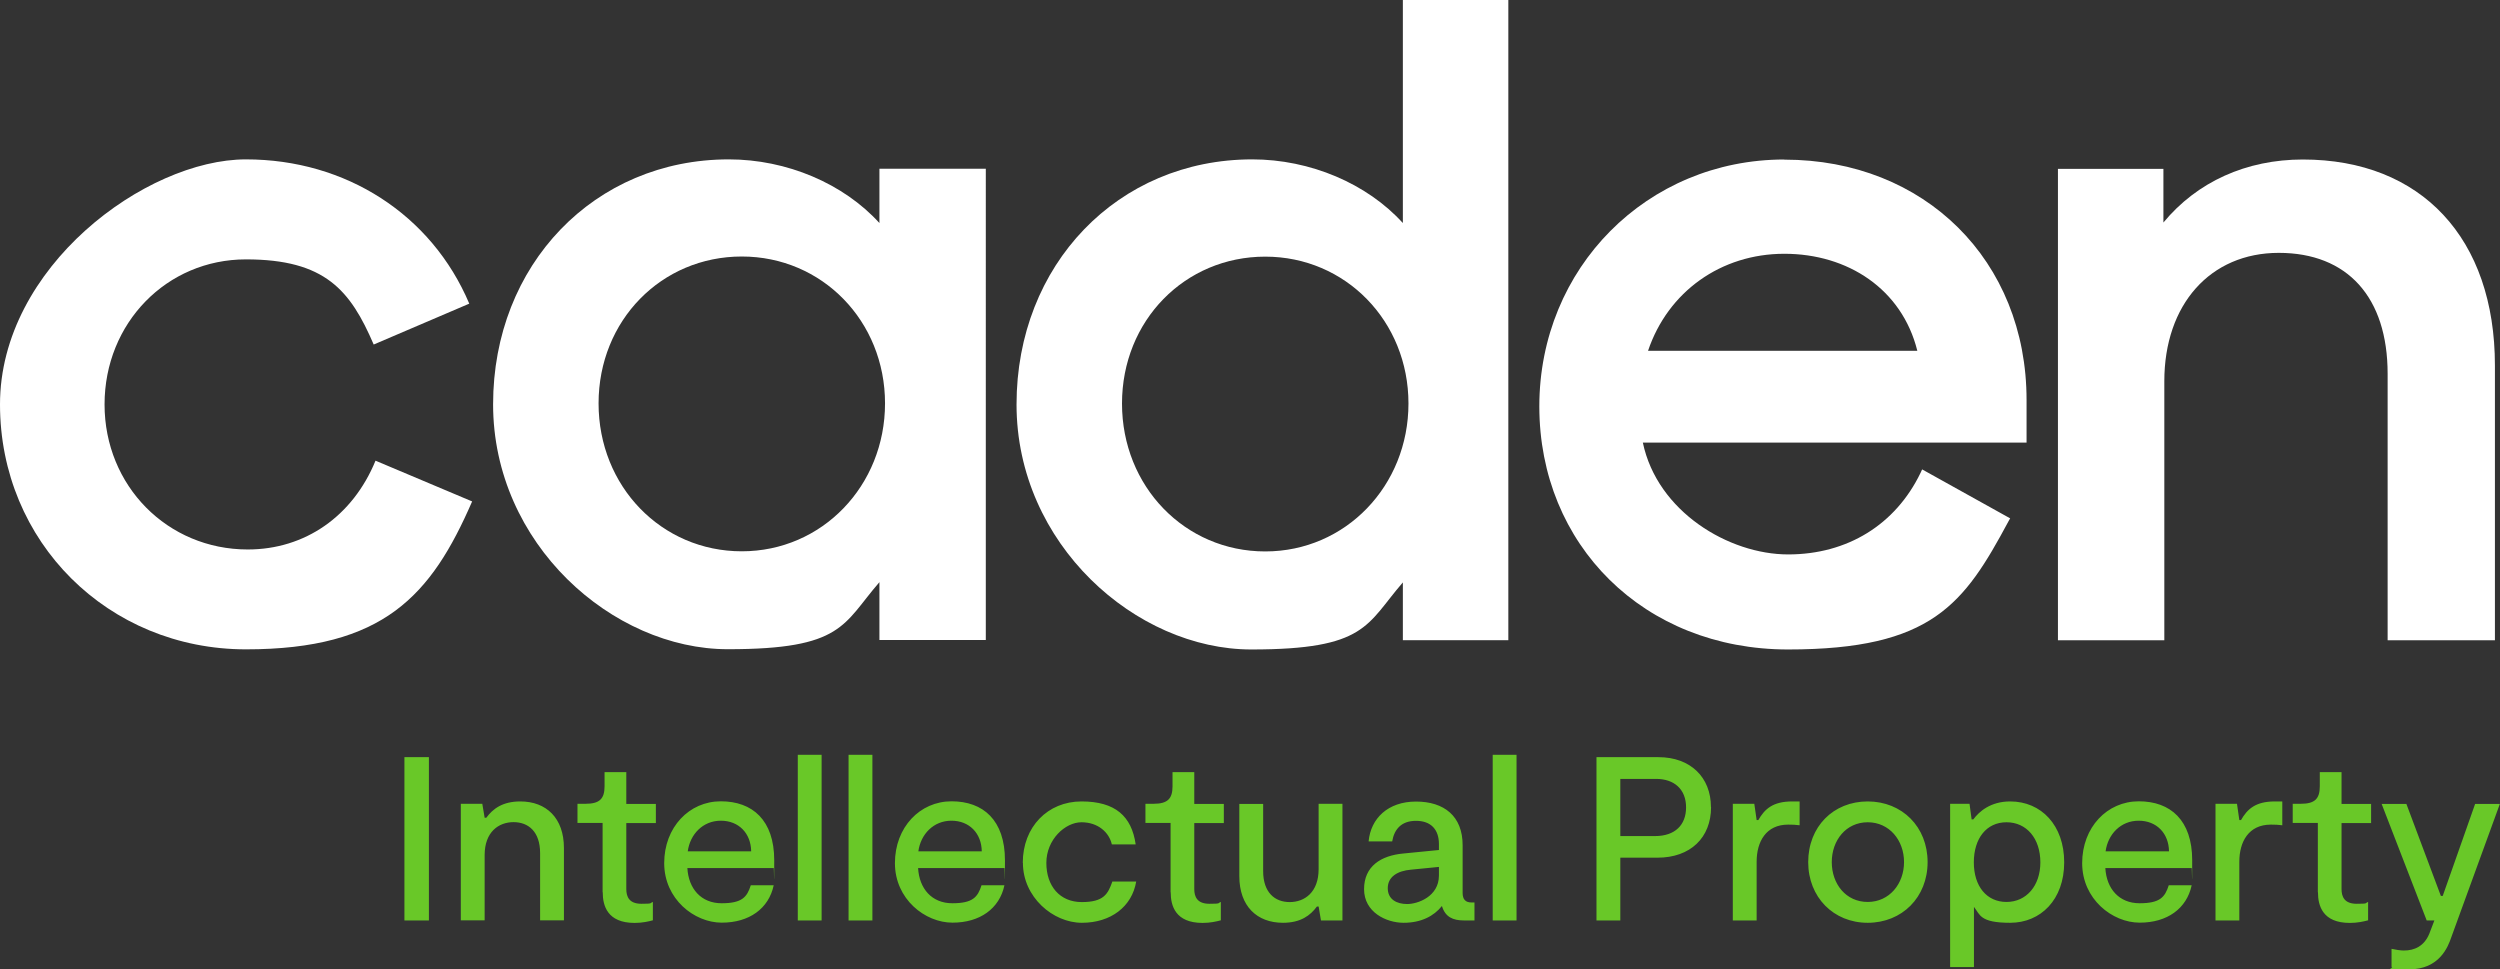
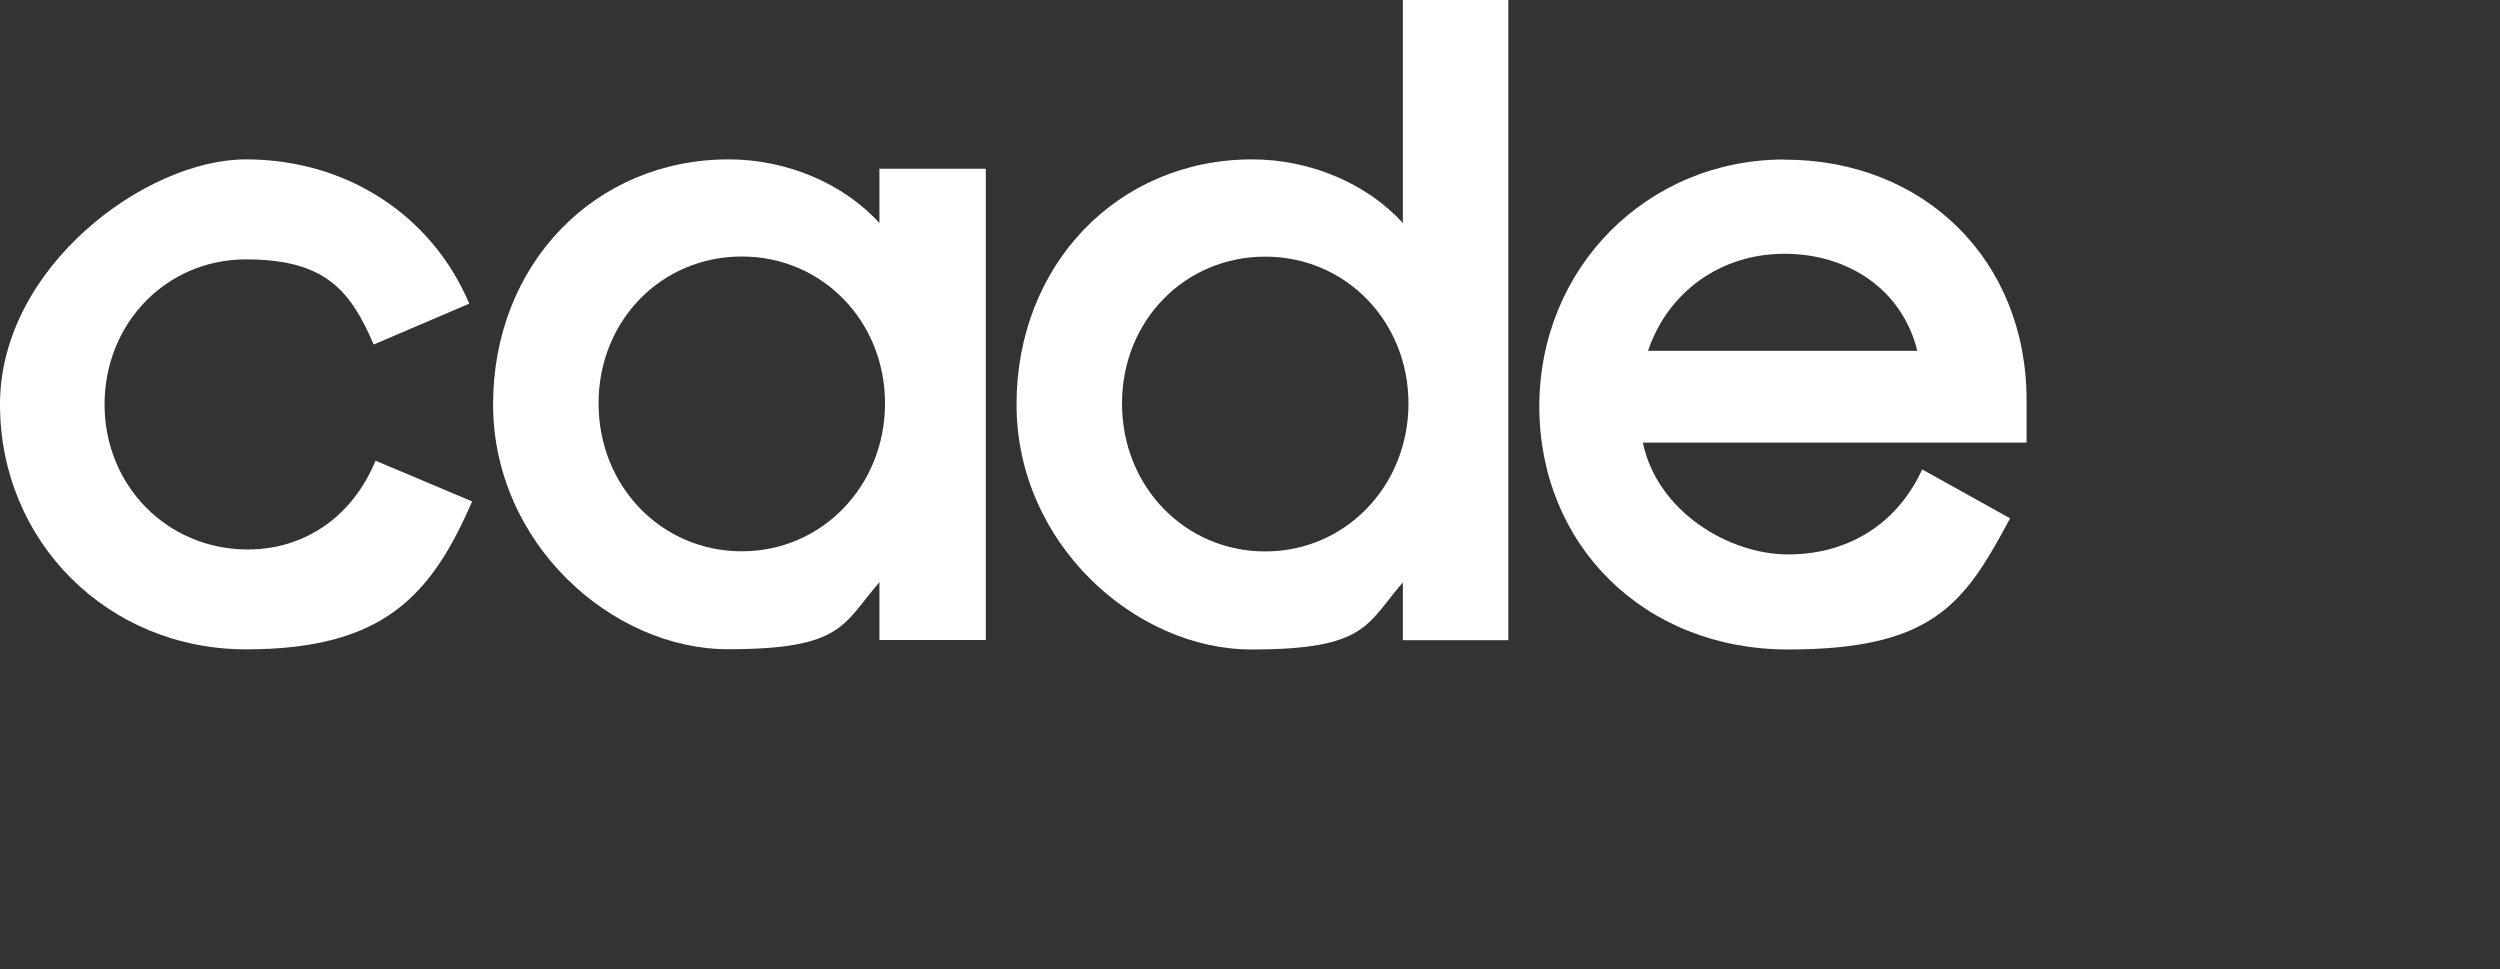
<svg xmlns="http://www.w3.org/2000/svg" id="Layer_1" version="1.1" viewBox="0 0 1920 744.5">
  <rect x="0" y="0" width="1920" height="744.5" fill="#333333" stroke="none" />
  <defs>
    <style>
      .st0 {
        fill: #69c828;
      }

      .st1 {
        fill: #fff;
      }
    </style>
  </defs>
-   <path class="st0" d="M329.4,706.9h-18.8v-125.4h18.8v125.4ZM353.9,617.3h16.5l1.8,10.7h1.3c5-6.8,12.4-12.5,26.1-12.5,19.9,0,33.5,12.7,33.5,35.8v55.5h-18.3v-51.6c0-16.5-9-23.8-20.4-23.8s-22.2,7.5-22.2,25.3v50.1h-18.3v-89.6ZM462.8,685.2v-53.2h-19.3v-14.7h6.3c10.6,0,14.5-3.8,14.5-13.4v-10.9h16.7v24.4h22.7v14.7h-22.7v50.7c0,5.9,2.2,11.3,11.6,11.3s6.1-.5,8.8-1.4v14.1c-3.4.9-8.1,2-14,2-21,0-24.5-13.3-24.5-23.5M528.2,653.8h48.7c-.2-13.8-9.5-23.5-23.3-23.5s-23.6,10.4-25.4,23.5M594.2,666.7h-66.3c.9,15.9,10.6,27,26.3,27s19.5-4.7,22.4-13.8h17.6c-3.8,17.9-18.8,28.7-39.9,28.7s-44.2-18.1-44.2-45.7,19.2-47.5,43.5-47.5,41,14.5,41,45.3-.2,3.6-.4,5.9M612.7,579.7h18.3v127.2h-18.3v-127.2ZM651.7,579.7h18.3v127.2h-18.3v-127.2ZM705.3,653.8h48.7c-.2-13.8-9.5-23.5-23.3-23.5s-23.6,10.4-25.4,23.5M771.4,666.7h-66.3c.9,15.9,10.6,27,26.3,27s19.5-4.7,22.4-13.8h17.6c-3.8,17.9-18.8,28.7-39.9,28.7s-44.2-18.1-44.2-45.7,19.2-47.5,43.5-47.5,41,14.5,41,45.3-.2,3.6-.4,5.9M785.5,662.6c0-27.6,19.2-47.1,45.1-47.1s38.5,11.3,41.6,33h-18.3c-2.1-9.3-10.7-17-23.3-17s-27,13.3-27,31.2,10.4,30.1,27.2,30.1,20.1-6.1,23.5-15.8h18.3c-3.2,19.3-19.5,31.7-41.7,31.7s-45.3-19.7-45.3-46M899,685.2v-53.2h-19.3v-14.7h6.3c10.6,0,14.5-3.8,14.5-13.4v-10.9h16.7v24.4h22.7v14.7h-22.7v50.7c0,5.9,2.2,11.3,11.6,11.3s6.1-.5,8.8-1.4v14.1c-3.4.9-8.1,2-14,2-21,0-24.5-13.3-24.5-23.5M1031,706.9h-16.5l-1.8-10.7h-1.3c-5,6.8-12.4,12.5-26.1,12.5-19.9,0-33.5-12.7-33.5-35.8v-55.5h18.3v51.6c0,16.5,9,23.8,20.4,23.8s22.2-7.5,22.2-25.3v-50.2h18.3v89.6ZM1105,665.8l-21.3,2.1c-10.6.9-17.9,5.6-17.9,14.2s6.8,12.2,14.9,12.2,24.4-5.7,24.4-21.9v-6.6ZM1132.4,693.1v13.8h-8.2c-8.4,0-14.3-2.7-16.8-11.1-6.1,7.7-15.9,12.9-29.4,12.9s-30.4-8.2-30.4-25.8,12.9-25.8,30.1-27.4l27.4-2.7v-4.5c0-11.5-6.4-17.9-17.6-17.9s-16.7,6.4-18.3,15.8h-18.1c1.6-17.7,14.9-30.6,36.4-30.6s35.8,11.1,35.8,33.5v36.7c0,5,2.3,7.3,6.8,7.3h2.3ZM1146.4,579.7h18.3v127.2h-18.3v-127.2ZM1294.9,620c0-13.8-9.1-21.8-22.9-21.8h-27.6v43.9h26.7c15.4,0,23.8-8.6,23.8-22M1314.1,619.8c0,23.6-15.9,38.9-41.2,38.9h-28.5v48.2h-18.3v-125.4h47.6c24.7,0,40.3,15.6,40.3,38.3M1330.8,617.3h16.5l1.8,12.5h1.3c4.8-8.4,11.1-14.3,26-14.3h5.7v18.3c-2.9-.4-5.7-.5-8.8-.5-17,0-24.2,13.1-24.2,28.5v45.1h-18.3v-89.6ZM1462.3,662.1c0-16.8-11.3-30.6-27.9-30.6s-27.6,13.8-27.6,30.6,10.9,30.6,27.6,30.6,27.9-14,27.9-30.6M1388.7,662.1c0-27.2,19.3-46.6,45.7-46.6s46,19.5,46,46.6-19.7,46.6-46,46.6-45.7-19.7-45.7-46.6M1567,662.3c0-18.4-10.6-30.8-26-30.8s-25.1,12.4-25.1,30.8,9.9,30.4,25.1,30.4,26-12.4,26-30.4M1585.3,662.3c0,28.7-18.1,46.4-41.5,46.4s-23.1-6.3-27.8-12.2v46.2h-18.3v-125.4h14.9l1.6,12h1.3c4.5-6.1,13.3-13.8,28.3-13.8,24,0,41.5,18.4,41.5,46.7M1617.1,653.8h48.7c-.2-13.8-9.5-23.5-23.3-23.5s-23.6,10.4-25.4,23.5M1683.2,666.7h-66.3c.9,15.9,10.6,27,26.3,27s19.5-4.7,22.4-13.8h17.6c-3.8,17.9-18.8,28.7-39.9,28.7s-44.2-18.1-44.2-45.7,19.2-47.5,43.5-47.5,41,14.5,41,45.3-.2,3.6-.4,5.9M1701.5,617.3h16.5l1.8,12.5h1.3c4.8-8.4,11.1-14.3,26-14.3h5.7v18.3c-2.9-.4-5.7-.5-8.8-.5-17,0-24.2,13.1-24.2,28.5v45.1h-18.3v-89.6ZM1780.1,685.2v-53.2h-19.3v-14.7h6.3c10.6,0,14.5-3.8,14.5-13.4v-10.9h16.7v24.4h22.7v14.7h-22.7v50.7c0,5.9,2.2,11.3,11.6,11.3s6.1-.5,8.8-1.4v14.1c-3.4.9-8.1,2-14,2-21,0-24.5-13.3-24.5-23.5M1836.7,742.5v-13.8c3.2.7,6.8,1.3,9.5,1.3,8.2,0,15.6-3.4,19.5-12.9l3.9-10.2h-5.9l-34.6-89.5h19l26.5,70.7h1.4l24.9-70.7h19l-37.3,102.4c-2.5,7.3-9,24.7-32.6,24.7s-9.9-1.1-13.4-2" />
  <g>
    <path class="st1" d="M675.4,171.3c-27.5-30.3-71.1-48.9-115.7-48.9-103.2,0-181,80.9-181,188.1s91.7,188.1,180.3,188.1,88.3-19.1,116.4-51.5v44.4h81.7V129.6h-81.7v41.7ZM569.7,423.4c-61.7,0-110-49.9-110-113.6s48.3-112.8,110-112.8,110,49.6,110,112.8-48.3,113.6-110,113.6Z" />
    <path class="st1" d="M190.3,422c-61.7,0-110-48.9-110-111.4s47.7-111.4,108.6-111.4,80.2,23.8,98.1,65.4l73.4-31.4c-28.9-68.3-94.6-110.8-171.5-110.8S0,205.1,0,310.6s83,188.1,188.9,188.1,142.3-41.4,173.7-113.6l-74.2-31.3c-17.5,42.7-54.2,68.2-98.1,68.2Z" />
    <path class="st1" d="M1077.4,171.3c-27.5-30.3-71.1-48.9-115.7-48.9-103.2,0-181,80.9-181,188.2s91.7,188.2,180.3,188.2,88.3-19.1,116.4-51.5v44.4h81V0h-81v171.3ZM971.7,423.5c-61.7,0-110-49.9-110-113.6s48.3-112.8,110-112.8,110,49.6,110,112.8-48.3,113.6-110,113.6Z" />
    <path class="st1" d="M1370.4,122.5c-105.5,0-188.2,83.3-188.2,189.6s80.3,186.7,191,186.7,135.2-34.9,169.3-98.4l1.3-2.3-67.6-37.6-1.2,2.6c-19.2,39.8-56.2,62.7-101.7,62.7s-100.5-32.8-111.6-85.9h294.7v-32.7c0-107-78.2-184.6-186-184.6ZM1265.7,269.4c15.3-45.4,56-74.5,104.7-74.5s90.3,27.1,102.1,74.5h-206.9Z" />
-     <path class="st1" d="M1768.6,122.5c-43.4,0-81.2,17.1-107.1,48.4v-41.2h-81v362h81.7v-198.9c0-59,35.3-98.6,87.9-98.6s83.6,33.9,83.6,92.9v204.6h82.4v-211c0-97.6-56.5-158.2-147.5-158.2Z" />
  </g>
</svg>